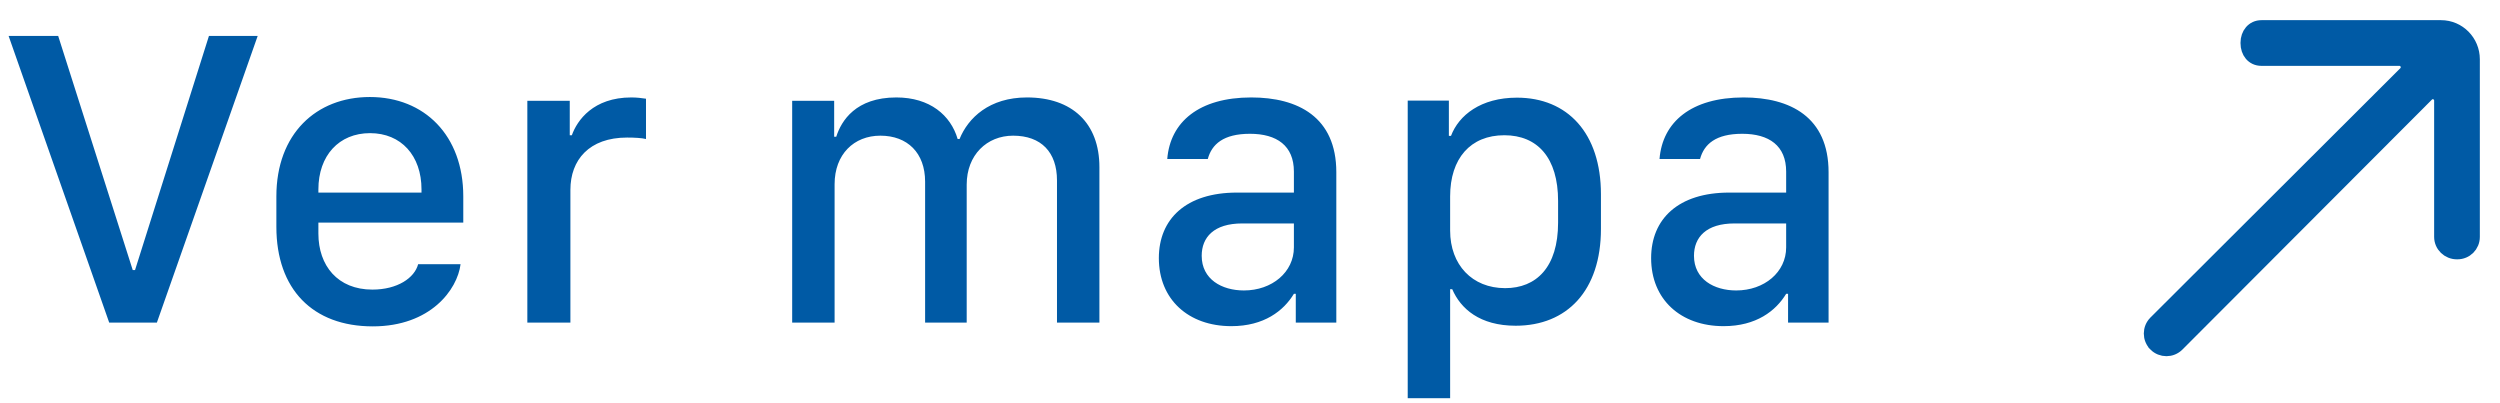
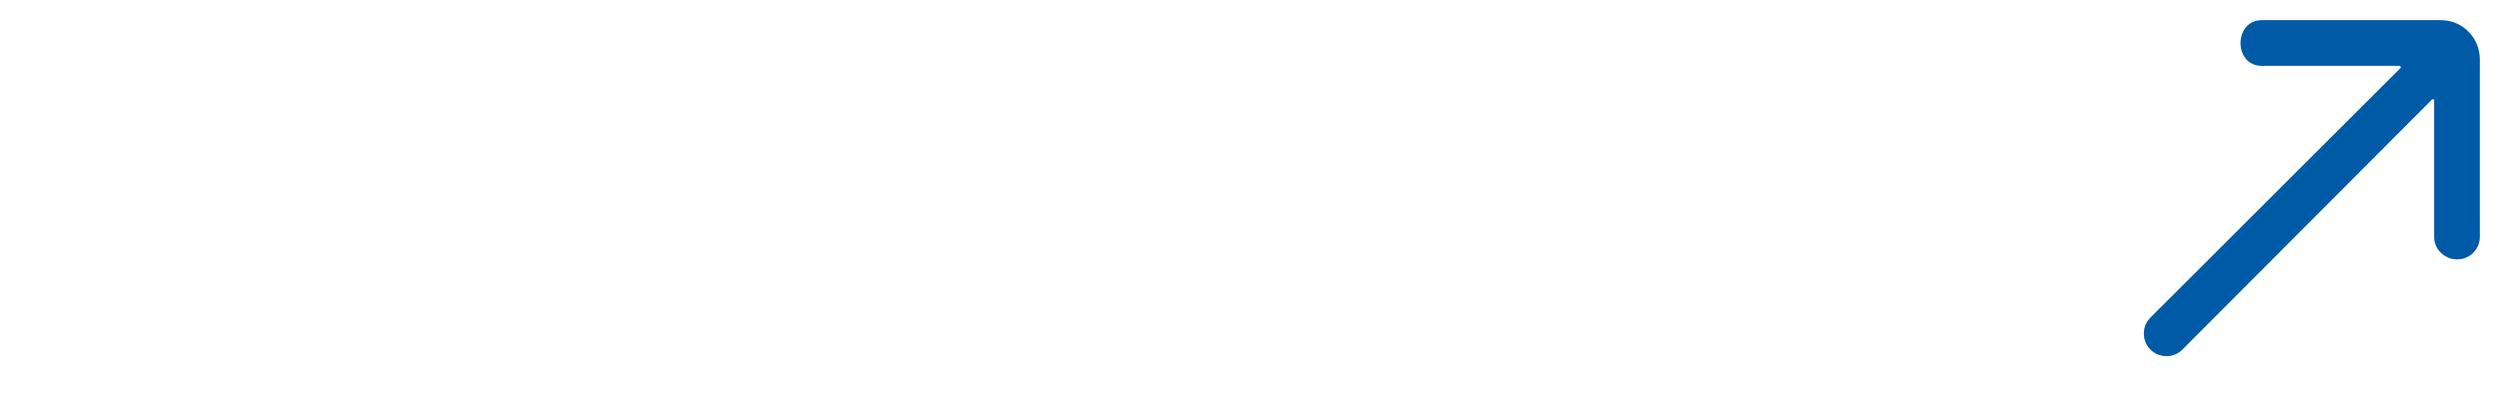
<svg xmlns="http://www.w3.org/2000/svg" width="93" height="15" viewBox="0 0 93 15" fill="none">
-   <path d="M5.836 12L9.586 1.336H7.773L5.023 10.047H4.938L2.164 1.336H0.32L4.062 12H5.836ZM13.867 12.141C16.016 12.141 17.016 10.773 17.133 9.828H15.555C15.422 10.336 14.789 10.773 13.852 10.773C12.562 10.773 11.844 9.883 11.844 8.688V8.281H17.234V7.305C17.234 5.039 15.789 3.609 13.758 3.609C11.766 3.609 10.281 4.977 10.281 7.305V8.438C10.281 10.758 11.633 12.141 13.867 12.141ZM11.844 7.164V7.047C11.844 5.789 12.609 4.953 13.766 4.953C14.922 4.953 15.68 5.789 15.68 7.047V7.164H11.844ZM19.617 12H21.219V7.062C21.219 5.953 21.914 5.117 23.328 5.117C23.602 5.117 23.891 5.133 24.031 5.172V3.672C23.875 3.648 23.688 3.625 23.484 3.625C22.07 3.625 21.469 4.477 21.273 5.031H21.195V3.75H19.617V12ZM29.469 12H31.047V6.852C31.047 5.742 31.766 5.047 32.75 5.047C33.758 5.047 34.414 5.688 34.414 6.758V12H35.961V6.867C35.961 5.766 36.711 5.047 37.688 5.047C38.734 5.047 39.32 5.664 39.32 6.711V12H40.898V6.219C40.898 4.578 39.883 3.625 38.203 3.625C36.805 3.625 36.016 4.383 35.695 5.172H35.625C35.367 4.289 34.594 3.625 33.344 3.625C31.836 3.625 31.297 4.492 31.109 5.086H31.031V3.75H29.469V12ZM45.805 12.133C47.023 12.133 47.75 11.562 48.133 10.93H48.203V12H49.711V6.406C49.711 4.352 48.281 3.625 46.547 3.625C44.602 3.625 43.531 4.539 43.422 5.914H44.93C45.078 5.367 45.508 4.977 46.5 4.977C47.5 4.977 48.133 5.422 48.133 6.383V7.164H46.016C44.117 7.164 43.109 8.148 43.109 9.602C43.109 11.141 44.211 12.133 45.805 12.133ZM46.273 10.805C45.453 10.805 44.703 10.391 44.703 9.516C44.703 8.828 45.156 8.312 46.211 8.312H48.133V9.203C48.133 10.125 47.32 10.805 46.273 10.805ZM56.383 12.117C58.297 12.117 59.555 10.805 59.555 8.516V7.227C59.555 4.953 58.312 3.633 56.43 3.633C55.086 3.633 54.266 4.289 53.977 5.055H53.898V3.742H52.367V14.812H53.945V10.758H54.023C54.336 11.484 55.047 12.117 56.383 12.117ZM55.992 10.719C54.766 10.719 53.945 9.852 53.945 8.578V7.305C53.945 5.891 54.703 5.031 55.961 5.031C57.195 5.031 57.961 5.867 57.961 7.477V8.281C57.961 9.945 57.148 10.719 55.992 10.719ZM64.117 12.133C65.336 12.133 66.062 11.562 66.445 10.93H66.516V12H68.023V6.406C68.023 4.352 66.594 3.625 64.859 3.625C62.914 3.625 61.844 4.539 61.734 5.914H63.242C63.391 5.367 63.82 4.977 64.812 4.977C65.812 4.977 66.445 5.422 66.445 6.383V7.164H64.328C62.43 7.164 61.422 8.148 61.422 9.602C61.422 11.141 62.523 12.133 64.117 12.133ZM64.586 10.805C63.766 10.805 63.016 10.391 63.016 9.516C63.016 8.828 63.469 8.312 64.523 8.312H66.445V9.203C66.445 10.125 65.633 10.805 64.586 10.805Z" fill="#005AA5" />
  <path fill-rule="evenodd" clip-rule="evenodd" d="M90.806 1H84.127C83.803 1 83.597 1.266 83.597 1.589V1.606C83.597 1.936 83.796 2.2 84.126 2.2H89.257C89.525 2.2 89.658 2.526 89.469 2.714L80.174 11.988C79.942 12.219 79.942 12.595 80.173 12.826V12.827C80.405 13.058 80.78 13.058 81.01 12.826L90.29 3.529C90.479 3.34 90.8 3.474 90.8 3.741V8.812C90.8 9.139 91.07 9.397 91.397 9.397H91.414C91.741 9.397 92 9.139 92 8.812V2.206C92 1.543 91.469 1 90.806 1Z" fill="#005AA5" stroke="#005AA5" stroke-width="0.5" />
</svg>